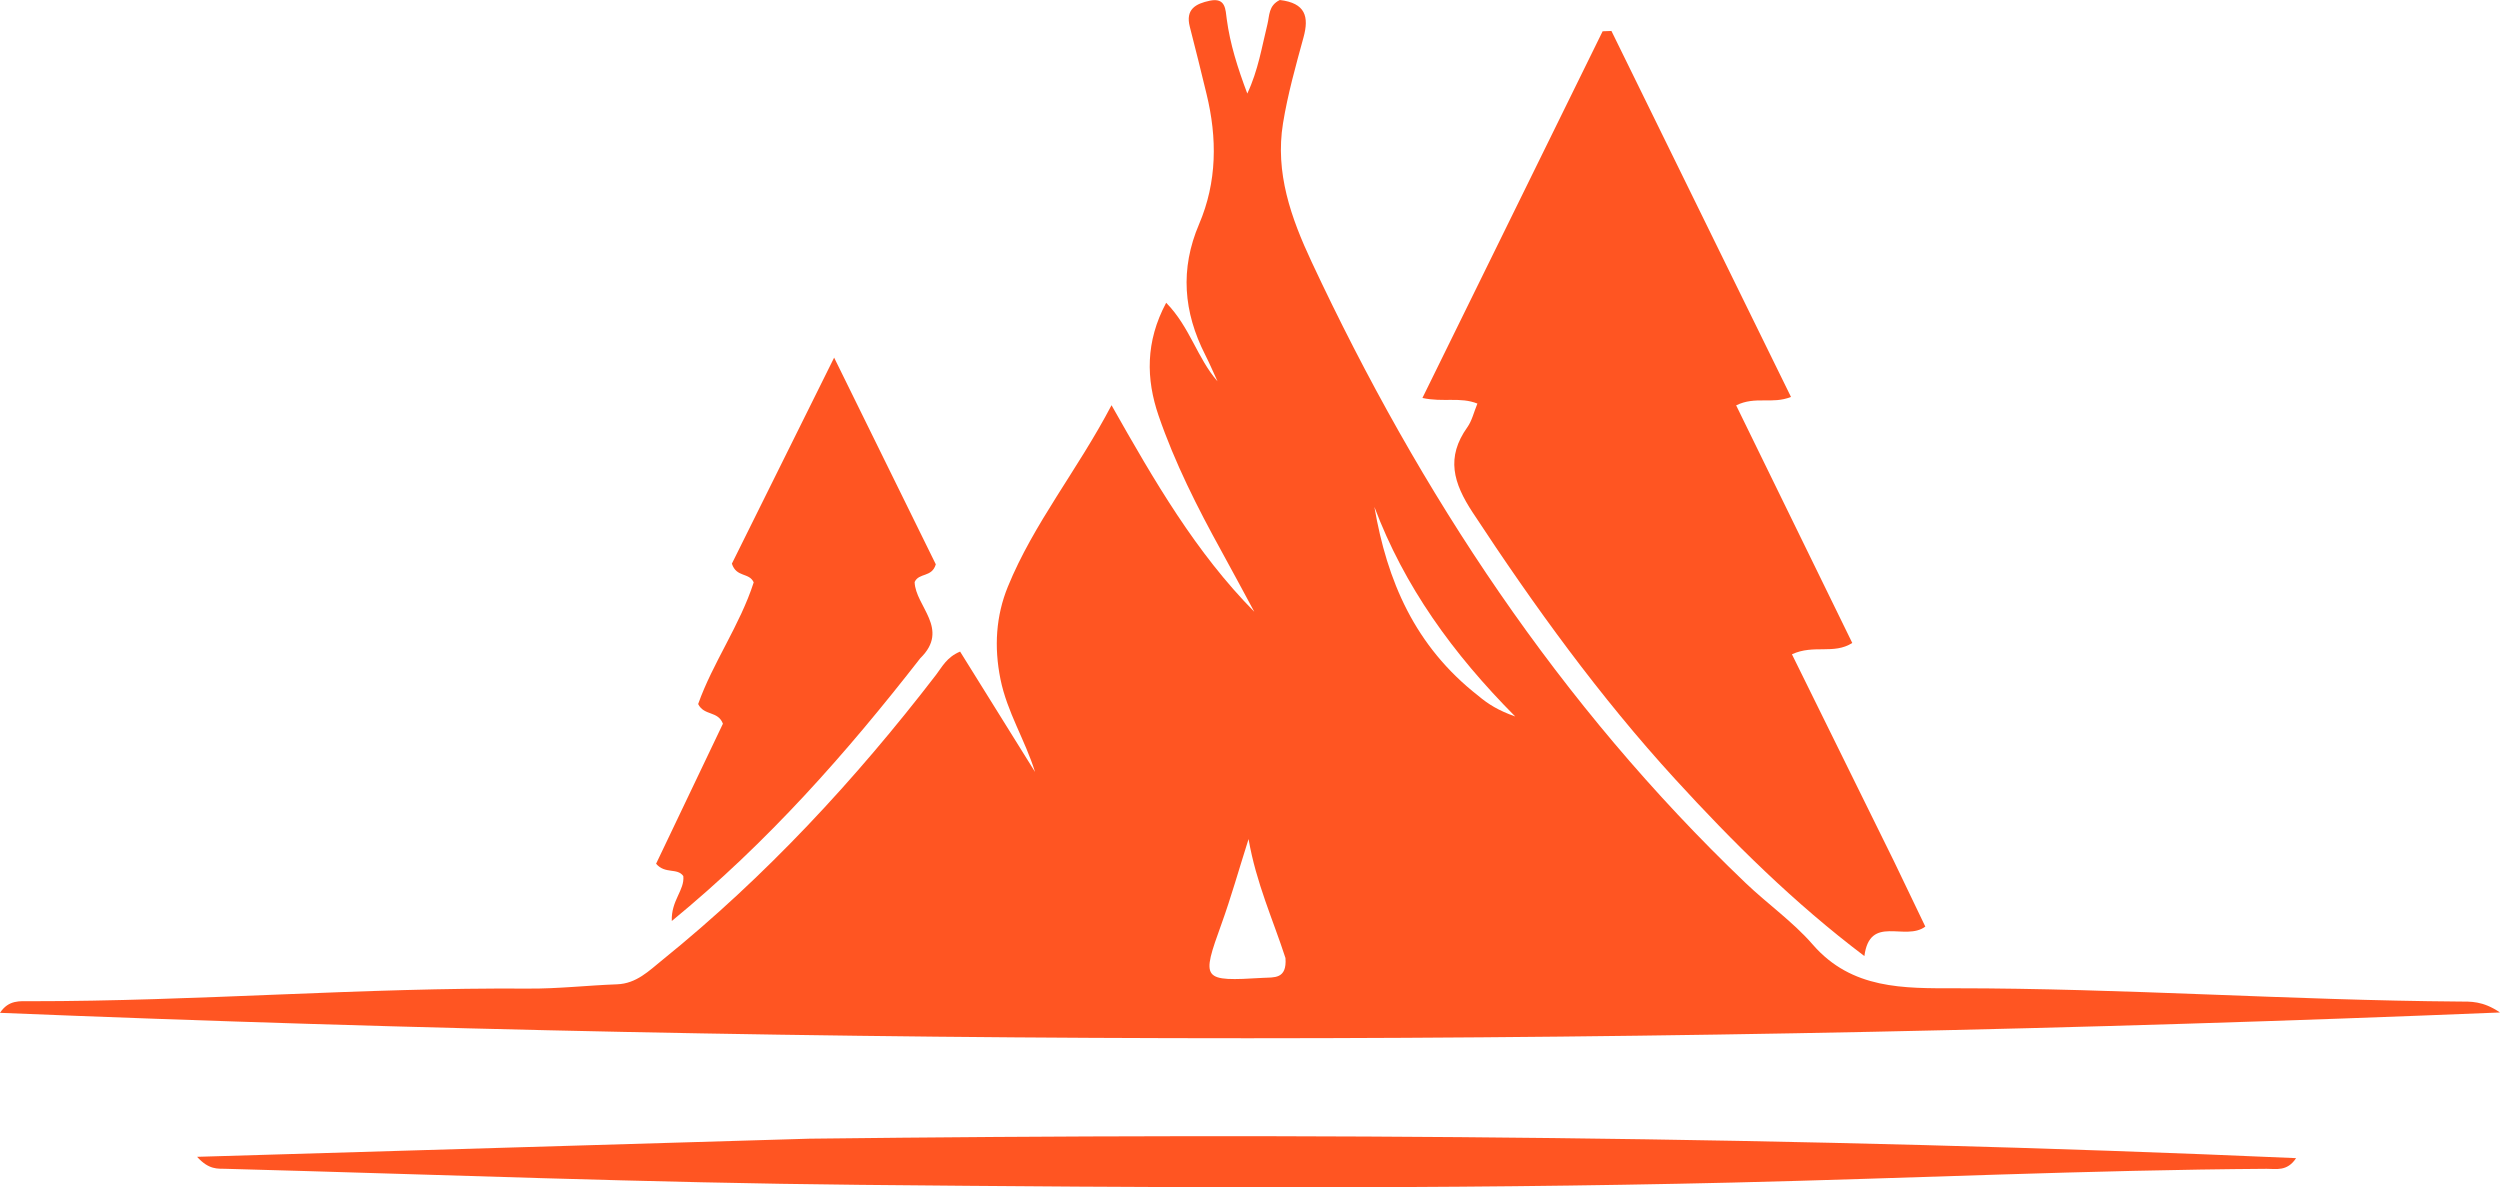
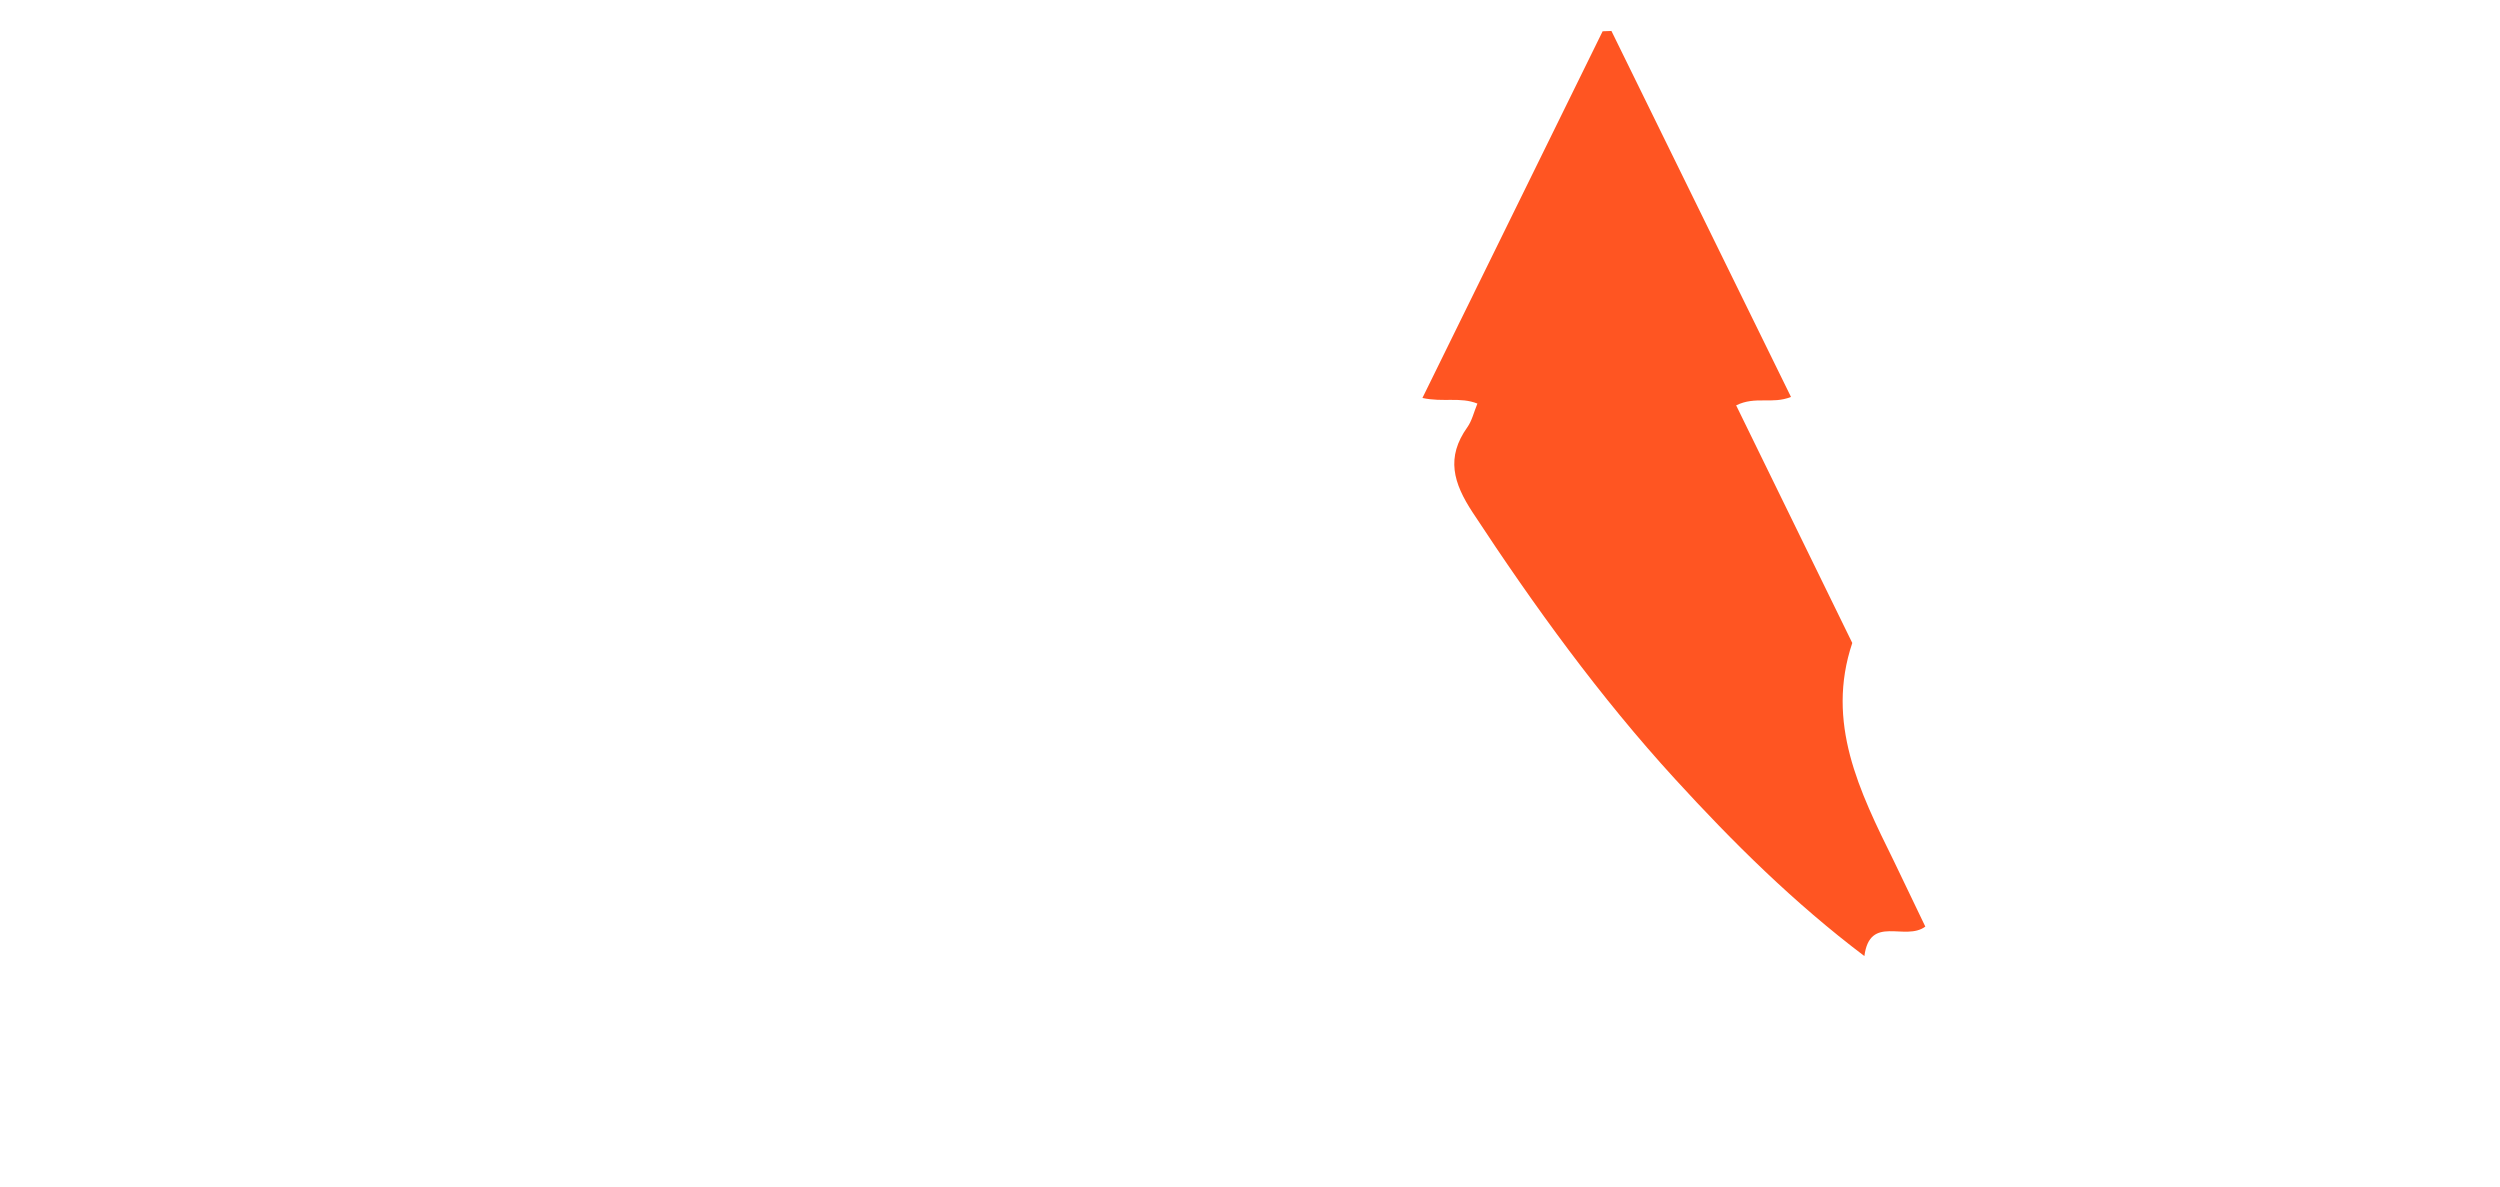
<svg xmlns="http://www.w3.org/2000/svg" version="1.1" width="450.923" height="214.158">
  <svg fill="none" version="1.1" width="450.923" height="214.158" viewBox="0 0 450.923 214.158">
    <g>
      <g>
-         <path d="M230.84,0C235.482,0.55,236.134,3.013,235.113,6.745C233.711,11.867,232.264,17.012,231.415,22.242C229.968,31.157,232.851,39.275,236.584,47.255C256.175,89.132,281.254,127.155,314.829,159.243C318.801,163.039,323.394,166.259,326.972,170.379C334.009,178.481,343.431,178.255,352.631,178.255C382.953,178.253,413.212,180.422,443.524,180.647C445.598,180.662,447.762,180.484,450.923,182.619C299.815,188.806,150.167,188.807,0,182.684C1.567,180.301,3.634,180.588,5.441,180.588C35.427,180.604,65.348,178.104,95.341,178.311C100.658,178.348,105.977,177.732,111.3,177.539C114.796,177.412,117.05,175.11,119.481,173.144C138.104,158.09,154.262,140.665,168.835,121.719C169.932,120.293,170.735,118.55,173.172,117.527C177.641,124.704,182.165,131.971,186.69,139.239C184.922,133.519,181.653,128.468,180.447,122.476C179.277,116.663,179.641,111.082,181.786,105.823C186.446,94.4,194.333,84.823,200.486,73.09C208.279,86.886,215.695,99.645,226.235,110.342C224.264,106.698,222.317,103.042,220.317,99.415C215.969,91.528,211.898,83.483,208.973,74.973C206.707,68.377,206.586,61.635,210.341,54.61C214.613,58.954,215.942,64.599,219.602,68.78C218.862,67.178,218.172,65.551,217.373,63.979C213.465,56.29,212.817,48.524,216.276,40.433C219.533,32.814,219.563,24.902,217.618,16.934C216.633,12.9,215.658,8.863,214.61,4.844C213.785,1.678,215.655,0.664,218.207,0.128C221.1,-0.479,221.033,1.711,221.271,3.476C221.87,7.934,223.208,12.178,224.974,16.875C226.954,12.644,227.593,8.455,228.602,4.392C228.996,2.805,228.78,1.009,230.84,0ZM231.859,172.799C229.634,165.921,226.585,159.317,225.201,151.34C223.41,156.998,222.041,161.869,220.33,166.616C216.64,176.847,216.72,177.031,227.864,176.372C229.777,176.26,232.154,176.655,231.859,172.799ZM266.656,125.513C268.401,126.996,270.312,128.179,273.3,129.23C262.009,117.857,253.284,105.751,247.898,91.428C250.176,104.709,255.134,116.523,266.656,125.513Z" fill="#FF5522" fill-opacity="1" style="mix-blend-mode:passthrough" />
+         </g>
+       <g>
+         <path d="M341.573,155.262C343.592,159.449,345.439,163.305,347.268,167.127C343.634,169.853,337.263,164.864,336.277,172.444C323.566,162.84,312.593,151.952,302.152,140.54C288.516,125.636,276.719,109.326,265.632,92.443C262.115,87.088,260.779,82.51,264.666,77.057C265.497,75.892,265.827,74.37,266.478,72.791C263.372,71.554,260.294,72.598,256.561,71.781C267.512,49.498,278.288,27.57,289.064,5.643C289.594,5.623,290.123,5.604,290.652,5.584C301.419,27.529,312.186,49.474,323.04,71.596C319.581,72.966,316.631,71.393,313.148,73.115C320.093,87.326,327.048,101.555,334.094,115.973C329.285,130.344,335.342,142.638,341.573,155.262Z" fill="#FF5522" fill-opacity="1" style="mix-blend-mode:passthrough" />
      </g>
      <g>
-         <path d="M341.573,155.262C343.592,159.449,345.439,163.305,347.268,167.127C343.634,169.853,337.263,164.864,336.277,172.444C323.566,162.84,312.593,151.952,302.152,140.54C288.516,125.636,276.719,109.326,265.632,92.443C262.115,87.088,260.779,82.51,264.666,77.057C265.497,75.892,265.827,74.37,266.478,72.791C263.372,71.554,260.294,72.598,256.561,71.781C267.512,49.498,278.288,27.57,289.064,5.643C289.594,5.623,290.123,5.604,290.652,5.584C301.419,27.529,312.186,49.474,323.04,71.596C319.581,72.966,316.631,71.393,313.148,73.115C320.093,87.326,327.048,101.555,334.094,115.973C330.722,118.11,327.157,116.183,323.21,118.014C329.285,130.344,335.342,142.638,341.573,155.262Z" fill="#FF5522" fill-opacity="1" style="mix-blend-mode:passthrough" />
-       </g>
+         </g>
      <g>
-         <path d="M145.994,205.384C235.604,204.331,324.688,204.973,414.144,208.892C412.534,211.34,410.547,210.808,408.84,210.819C376.701,211.03,344.594,212.538,312.469,213.299C259.993,214.54,207.527,214.212,155.062,213.709C116.941,213.343,78.831,211.835,40.716,210.818C39.263,210.779,37.686,211.025,35.549,208.654C72.83,207.547,109.162,206.468,145.994,205.384Z" fill="#FF5522" fill-opacity="1" style="mix-blend-mode:passthrough" />
-       </g>
-       <g>
-         <path d="M165.994,118.72C152.628,135.879,138.544,151.86,121.17,166.12C121.037,162.385,123.513,160.571,123.248,158.013C122.163,156.474,119.969,157.709,118.339,155.792C122.33,147.431,126.439,138.821,130.392,130.537C129.498,128.177,127.01,129.154,125.926,126.988C128.544,119.578,133.478,112.734,135.945,105.043C135.137,103.218,132.831,104.205,132.009,101.665C137.735,90.129,143.753,78.004,150.452,64.506C157.075,77.97,163.04,90.099,168.789,101.787C168.082,104.207,165.755,103.248,164.971,104.98C165.098,109.358,171.415,113.422,165.994,118.72Z" fill="#FF5522" fill-opacity="1" style="mix-blend-mode:passthrough" />
-       </g>
+         </g>
    </g>
  </svg>
  <style>@media (prefers-color-scheme: light) { :root { filter: none; } }
@media (prefers-color-scheme: dark) { :root { filter: none; } }
</style>
</svg>